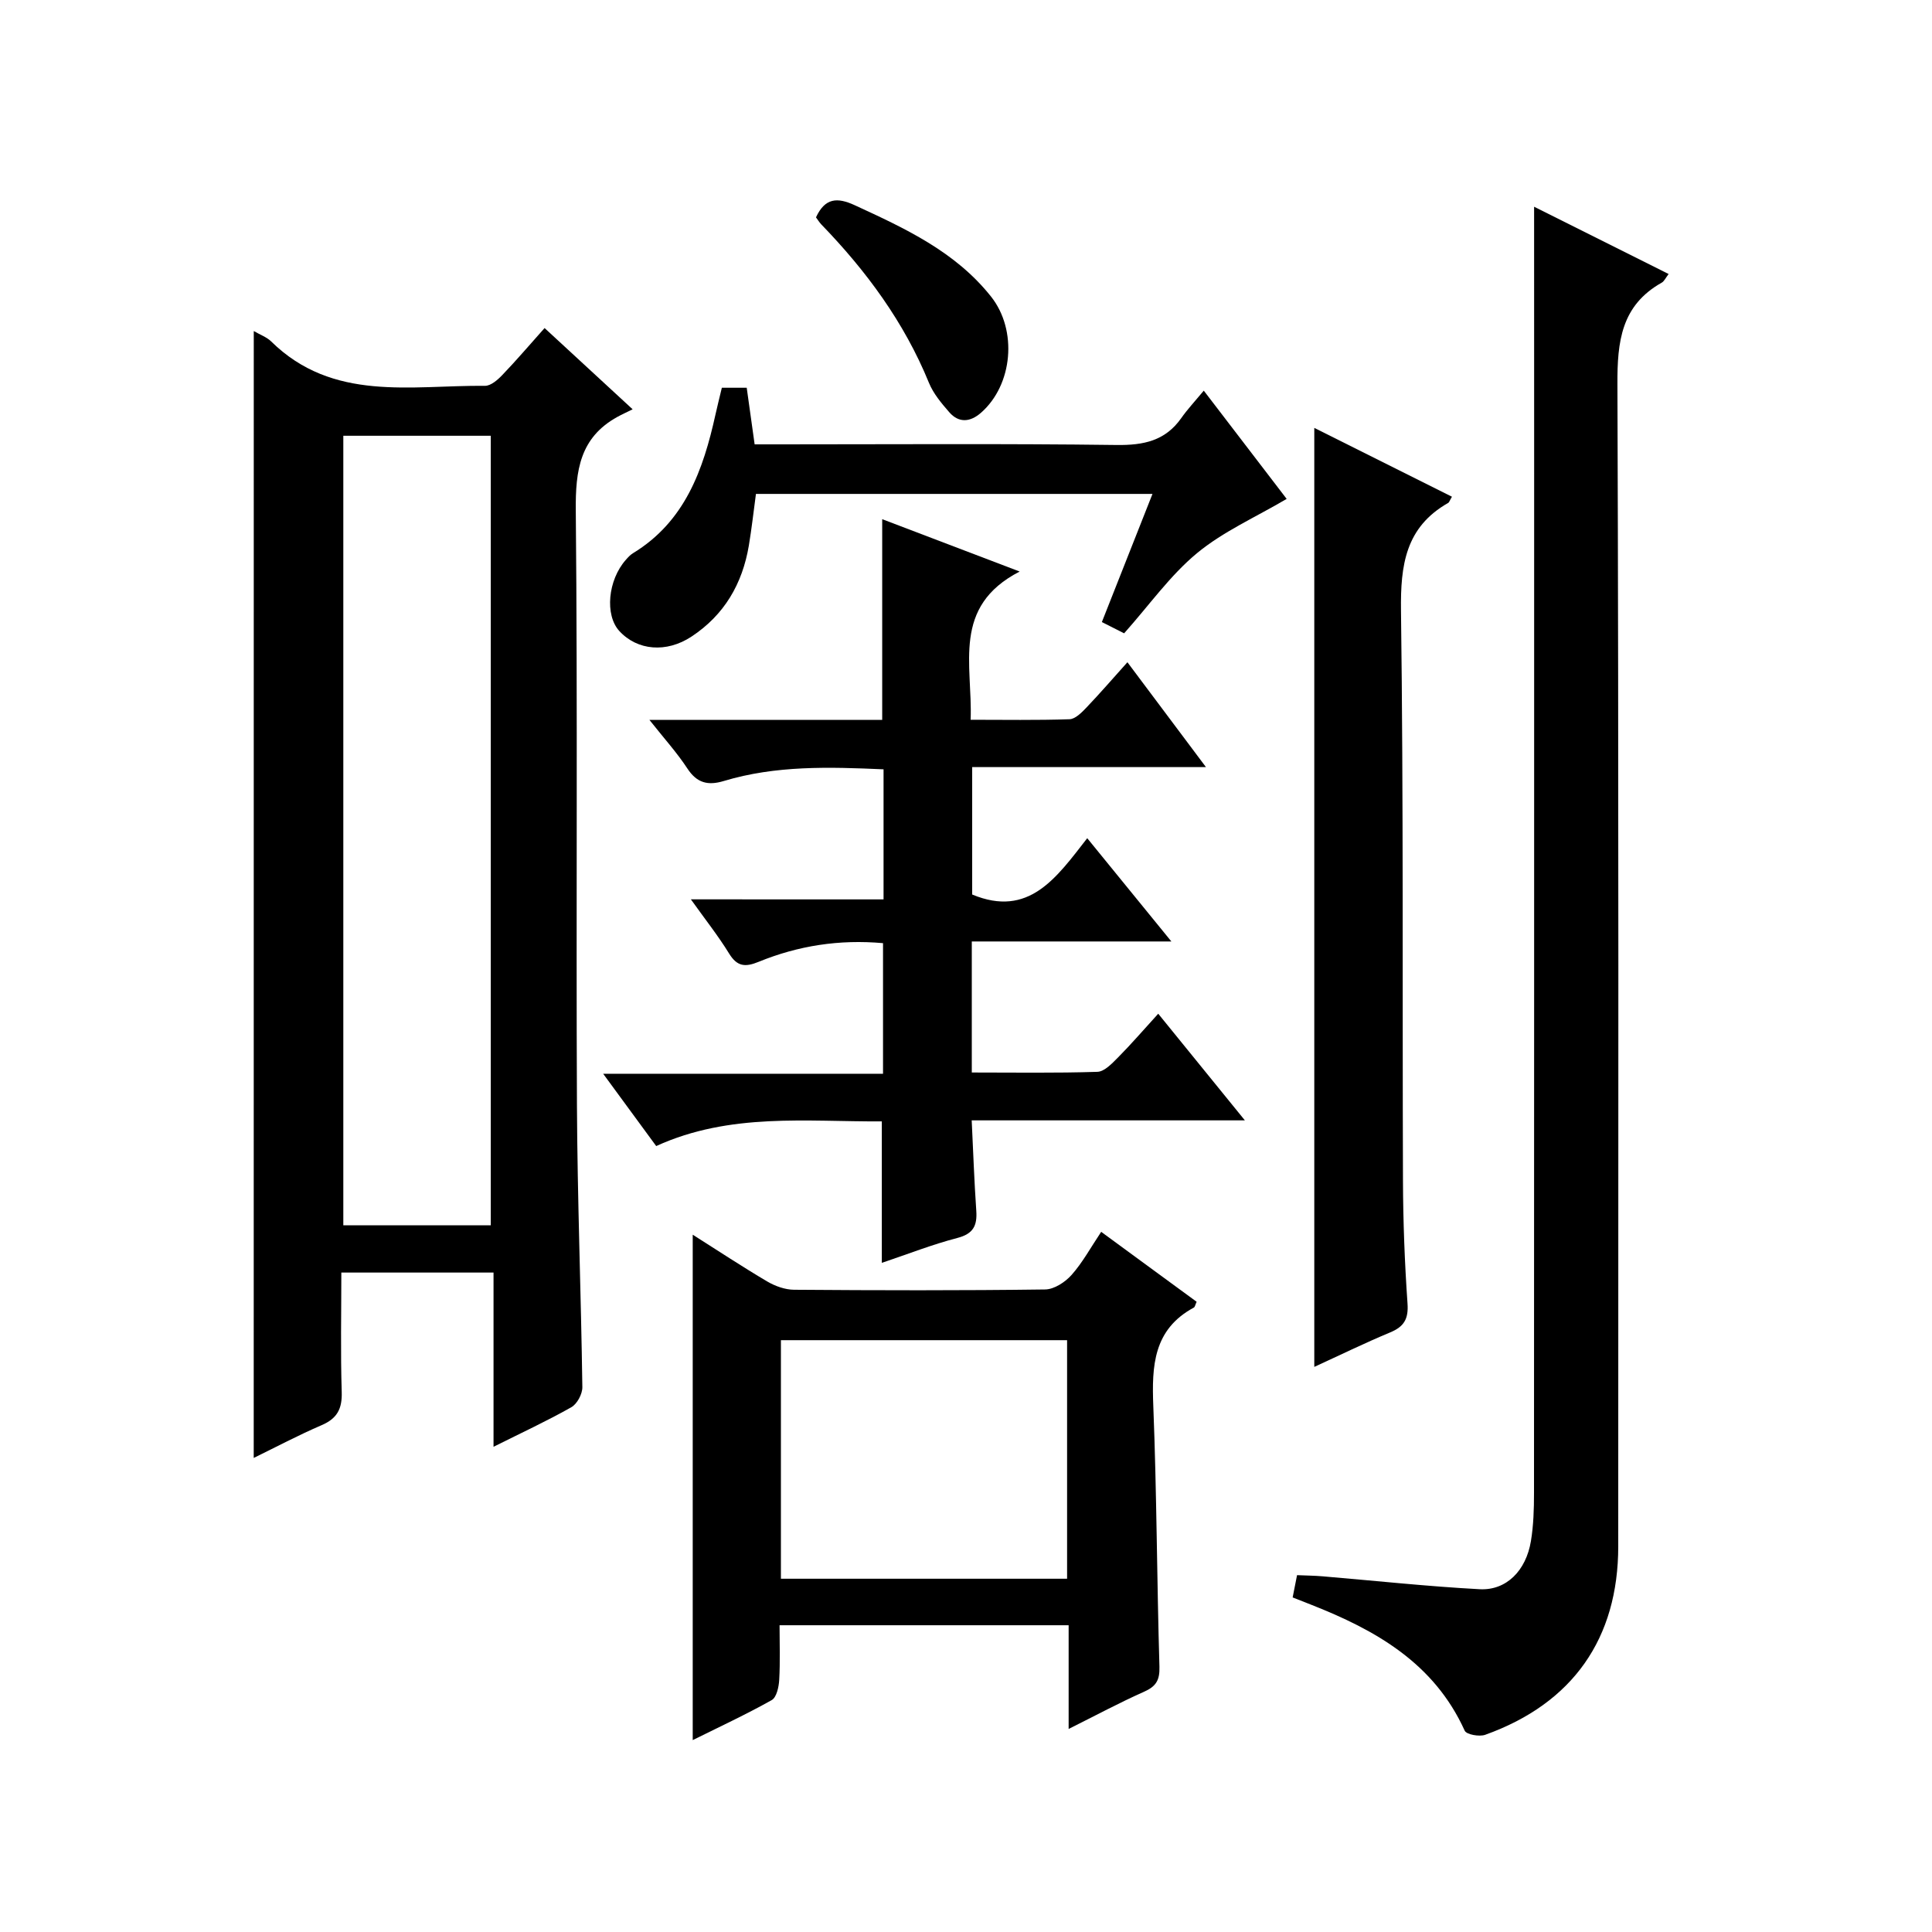
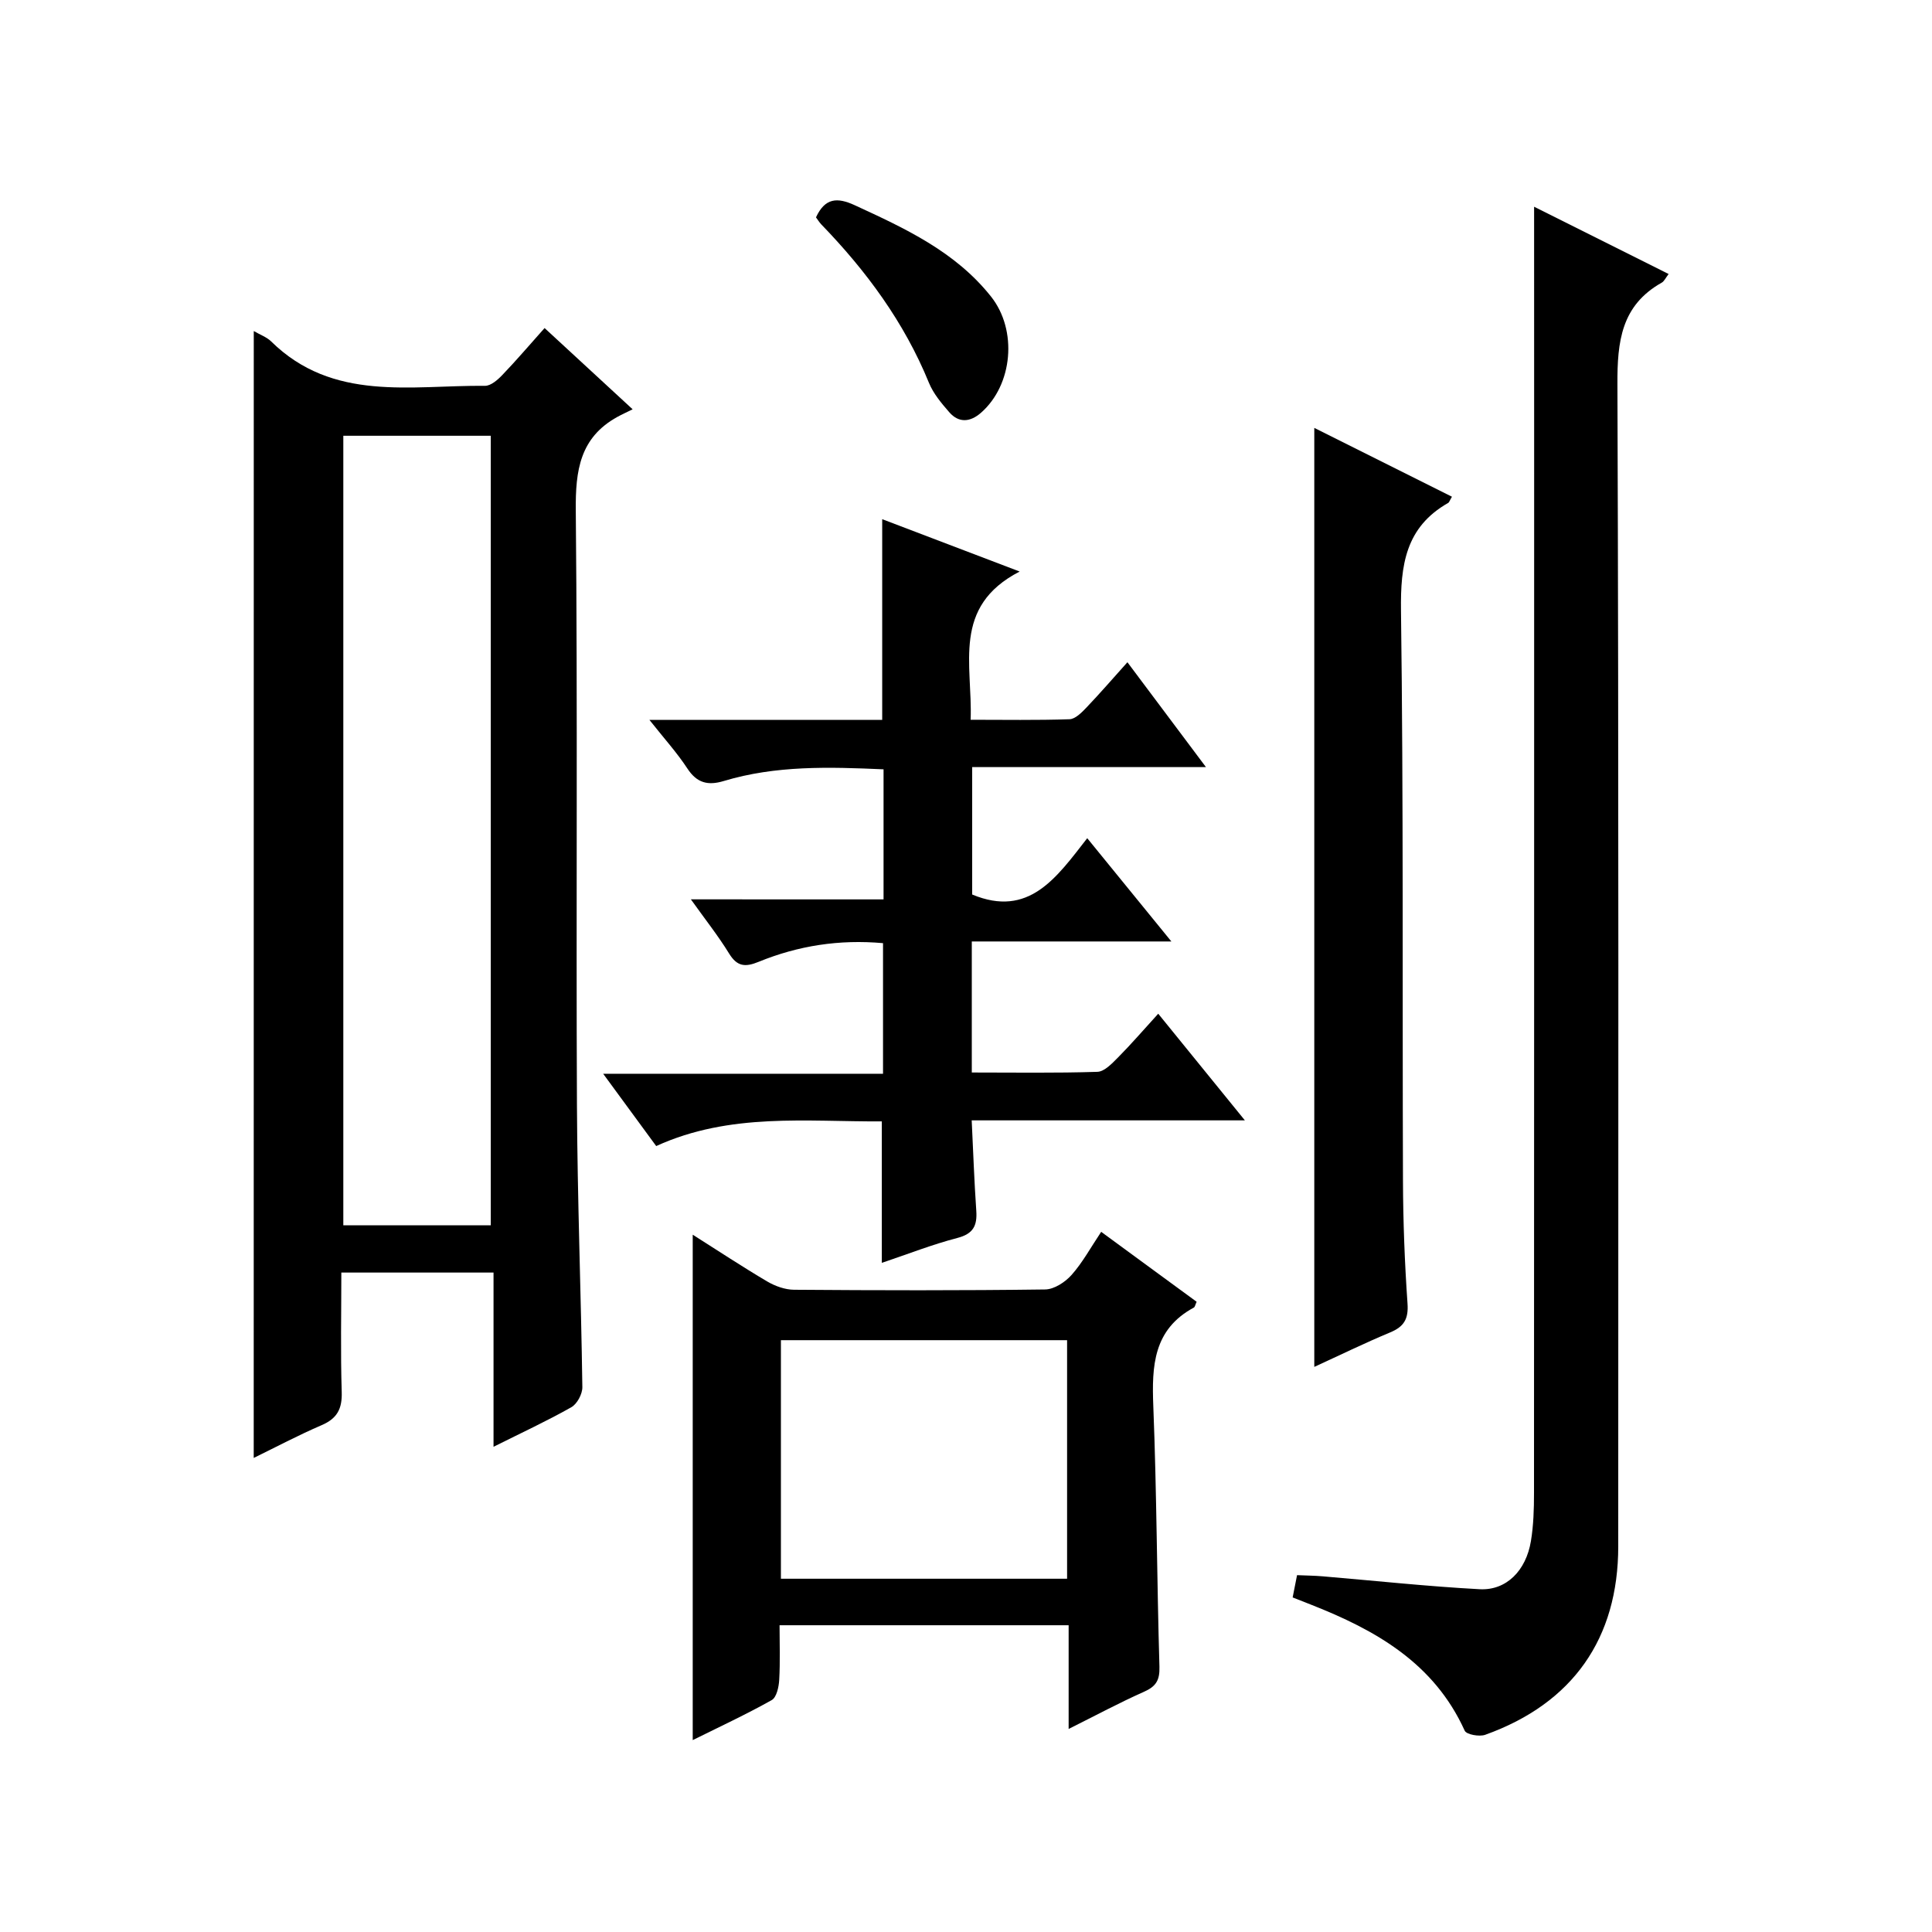
<svg xmlns="http://www.w3.org/2000/svg" version="1.1" id="ZDIC" x="0px" y="0px" viewBox="0 0 400 400" style="enable-background:new 0 0 400 400;" xml:space="preserve">
  <g>
    <path d="M52.54,68.54c1.38,0.8,2.69,1.26,3.59,2.14c12.79,12.59,28.94,9.06,44.29,9.2c1.2,0.01,2.63-1.24,3.59-2.25   c2.88-3,5.58-6.17,8.74-9.71c5.78,5.33,11.46,10.57,18.23,16.82c-1.34,0.67-2.27,1.08-3.15,1.57c-7.77,4.28-8.7,11.09-8.62,19.36   c0.39,41.01,0.05,82.04,0.24,123.05c0.09,19.49,0.85,38.98,1.12,58.47c0.02,1.41-1.08,3.48-2.28,4.16   c-5,2.83-10.23,5.25-16.11,8.19c0-12.32,0-24.01,0-36.07c-10.64,0-20.7,0-31.51,0c0,8.22-0.18,16.48,0.08,24.73   c0.11,3.49-0.95,5.49-4.17,6.87c-4.81,2.07-9.46,4.54-14.05,6.78C52.54,224.03,52.54,146.55,52.54,68.54z M71.08,90.22   c0,54.79,0,109.18,0,163.46c10.48,0,20.53,0,30.53,0c0-54.69,0-108.96,0-163.46C91.36,90.22,81.42,90.22,71.08,90.22z" />
    <path d="M317.62,42.8c8.76,4.38,18.14,9.07,27.85,13.93c-0.64,0.84-0.92,1.5-1.41,1.78c-8.4,4.72-9.23,12.18-9.19,21.05   c0.29,80.2,0.17,160.4,0.17,240.59c0,19.08-9.41,32.52-27.54,39.02c-1.22,0.44-3.89-0.05-4.25-0.85   c-6.35-14.02-18.46-20.85-31.89-26.12c-1.21-0.47-2.42-0.95-3.73-1.47c0.3-1.53,0.55-2.81,0.91-4.61c1.77,0.08,3.54,0.09,5.3,0.24   c10.83,0.91,21.65,2.09,32.5,2.67c5.53,0.3,9.61-3.84,10.62-9.96c0.54-3.27,0.64-6.64,0.64-9.96   c0.03-70.36,0.03-140.72,0.03-211.08C317.62,79.71,317.62,61.4,317.62,42.8z" />
    <path d="M182.93,186.21c0-9.43,0-18.03,0-26.93c-11.29-0.5-22.31-0.83-33.08,2.42c-3.26,0.98-5.55,0.44-7.53-2.58   c-2.14-3.27-4.79-6.19-7.86-10.07c16.75,0,32.46,0,48.19,0c0-14.07,0-27.64,0-41.56c8.97,3.42,17.98,6.85,28.46,10.84   c-14.11,7.28-9.72,19.28-10.15,30.69c6.95,0,13.72,0.12,20.47-0.11c1.2-0.04,2.51-1.38,3.48-2.39c2.85-2.99,5.56-6.12,8.51-9.41   c5.41,7.22,10.56,14.1,16.26,21.71c-16.56,0-32.27,0-48.4,0c0,9.17,0,17.88,0,26.38c11.74,4.89,17.45-3.49,23.82-11.66   c5.83,7.15,11.32,13.88,17.42,21.38c-14.26,0-27.62,0-41.32,0c0,9.22,0,17.93,0,27.13c8.78,0,17.41,0.14,26.01-0.14   c1.47-0.05,3.05-1.76,4.28-2.99c2.69-2.71,5.18-5.61,8.31-9.04c6.14,7.56,11.71,14.41,17.94,22.08c-19.39,0-37.76,0-56.56,0   c0.32,6.6,0.53,12.68,0.95,18.74c0.21,3.08-0.64,4.76-3.93,5.61c-5.2,1.35-10.24,3.34-15.63,5.15c0-9.93,0-19.3,0-29.29   c-15.51,0.1-31.41-1.87-46.71,5.11c-3.58-4.88-7.01-9.55-10.98-14.97c19.65,0,38.63,0,57.94,0c0-9.34,0-18.05,0-27.04   c-9.04-0.81-17.57,0.52-25.74,3.86c-2.8,1.15-4.47,1-6.14-1.73c-2.24-3.64-4.91-7.01-7.9-11.2   C156.72,186.21,169.59,186.21,182.93,186.21z" />
    <path d="M143.42,255.63c5.4,3.42,10.35,6.69,15.45,9.7c1.62,0.95,3.66,1.68,5.51,1.7c17.33,0.13,34.67,0.17,52-0.06   c1.87-0.02,4.16-1.52,5.48-3.01c2.28-2.57,3.96-5.68,6.13-8.92c6.82,4.99,13.31,9.75,19.76,14.48c-0.29,0.63-0.35,1.07-0.58,1.2   c-8.39,4.53-8.72,12.08-8.39,20.41c0.71,17.98,0.74,35.98,1.27,53.97c0.08,2.8-0.73,4.07-3.21,5.17   c-5.07,2.25-9.97,4.89-15.59,7.69c0-7.61,0-14.37,0-21.47c-19.97,0-39.55,0-59.85,0c0,3.72,0.14,7.51-0.07,11.28   c-0.08,1.47-0.54,3.65-1.56,4.22c-5.29,2.97-10.81,5.53-16.35,8.28C143.42,325.33,143.42,290.91,143.42,255.63z M220.93,277.47   c-20.02,0-39.57,0-59.25,0c0,16.63,0,32.9,0,49.39c19.86,0,39.43,0,59.25,0C220.93,310.32,220.93,294.06,220.93,277.47z" />
    <path d="M272.11,88.59c9.8,4.9,19.13,9.56,28.5,14.25c-0.46,0.76-0.55,1.16-0.79,1.29c-8.82,5.02-9.88,12.85-9.76,22.28   c0.52,39.33,0.27,78.67,0.41,118c0.03,8.49,0.35,16.99,0.94,25.46c0.23,3.23-0.74,4.81-3.61,6c-5.3,2.21-10.47,4.74-15.69,7.13   C272.11,218.27,272.11,153.79,272.11,88.59z" />
-     <path d="M249.23,80.88c6.43,8.39,12.06,15.75,17.16,22.41c-6.42,3.79-13.14,6.75-18.58,11.25c-5.55,4.6-9.85,10.72-15.07,16.58   c-1.21-0.61-2.77-1.4-4.61-2.33c3.52-8.92,6.92-17.53,10.48-26.53c-27.61,0-54.69,0-82.1,0c-0.48,3.57-0.88,7.15-1.47,10.7   c-1.34,7.92-5.08,14.37-11.89,18.85c-5.16,3.4-11.19,2.91-14.93-1.17c-3.03-3.31-2.37-10.53,1.35-14.73   c0.44-0.5,0.9-1.02,1.46-1.36c10.78-6.55,14.57-17.26,17.1-28.72c0.39-1.77,0.84-3.53,1.32-5.55c1.63,0,3.23,0,5.15,0   c0.52,3.73,1.04,7.47,1.64,11.72c1.88,0,3.68,0,5.47,0c23.16,0,46.32-0.17,69.47,0.13c5.58,0.07,10.07-0.85,13.39-5.57   C245.81,84.79,247.3,83.2,249.23,80.88z" />
    <path d="M168.94,45c1.87-4.02,4.37-4.2,8.03-2.51c10.44,4.81,20.82,9.6,28.21,18.91c5.52,6.95,4.53,18.28-2.09,24.07   c-2.2,1.92-4.56,2.17-6.56-0.13c-1.62-1.86-3.3-3.86-4.21-6.1c-5.12-12.53-12.96-23.15-22.29-32.79   C169.59,45.98,169.26,45.42,168.94,45z" />
  </g>
</svg>